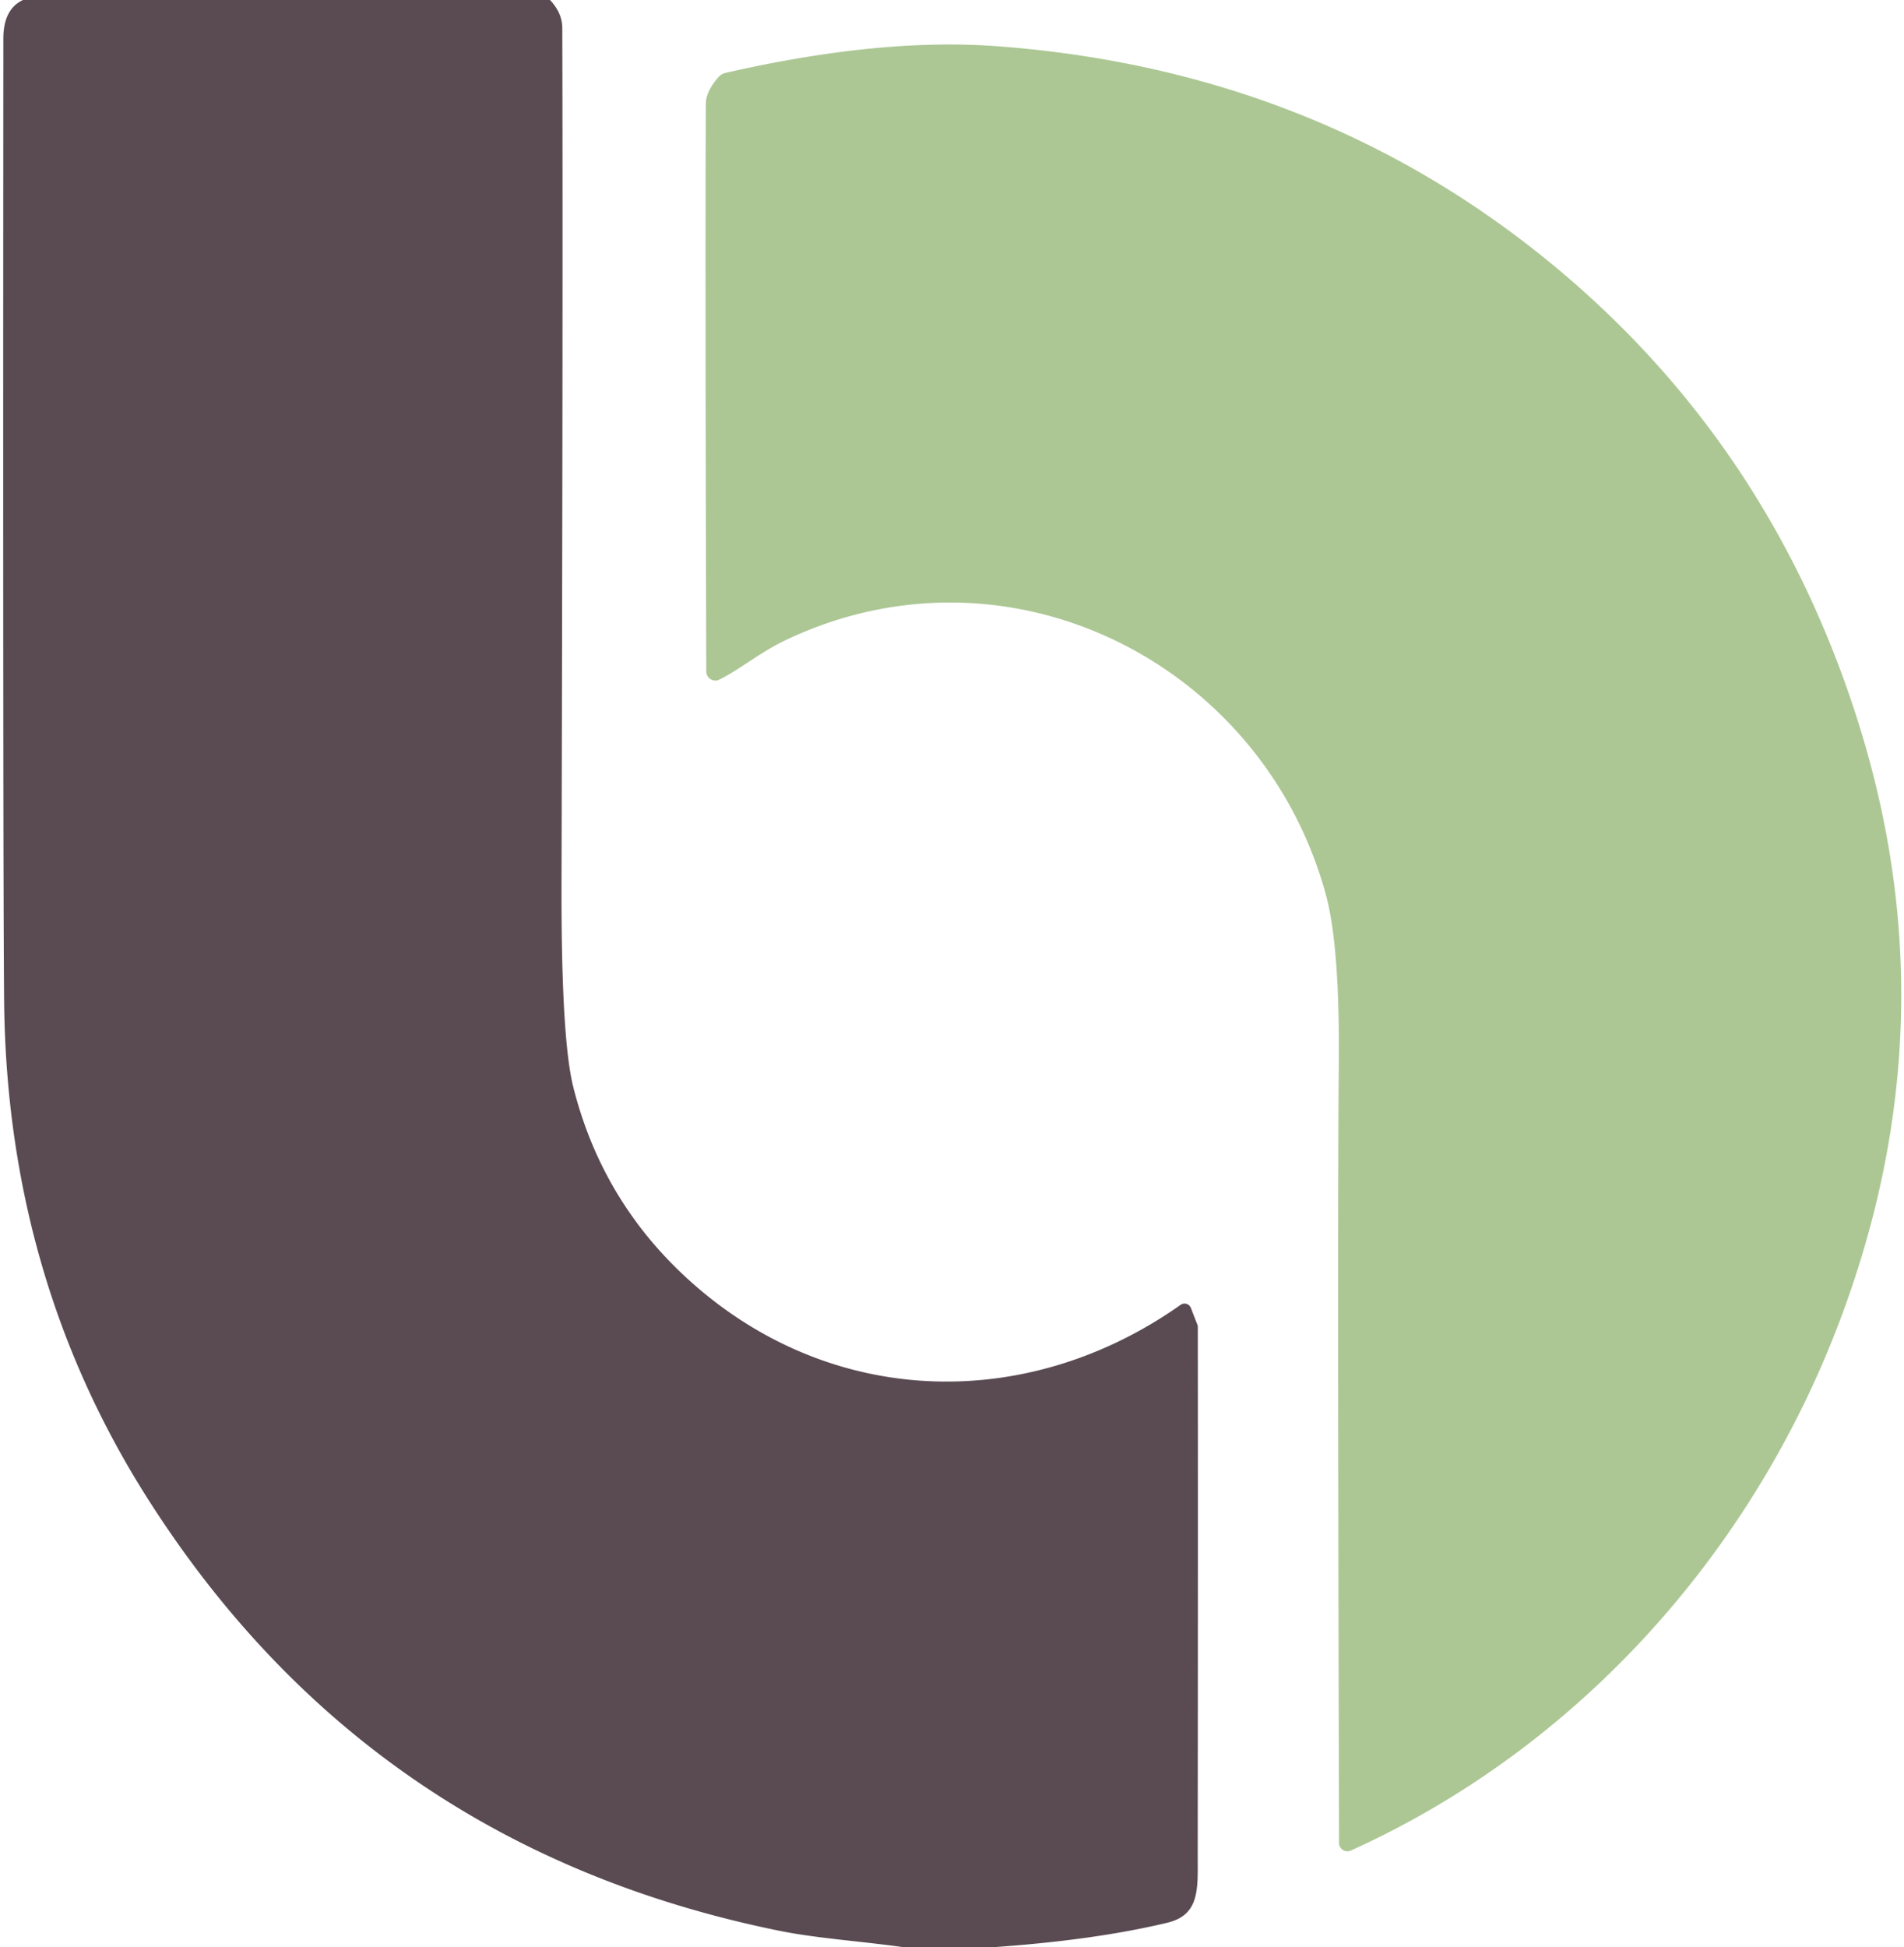
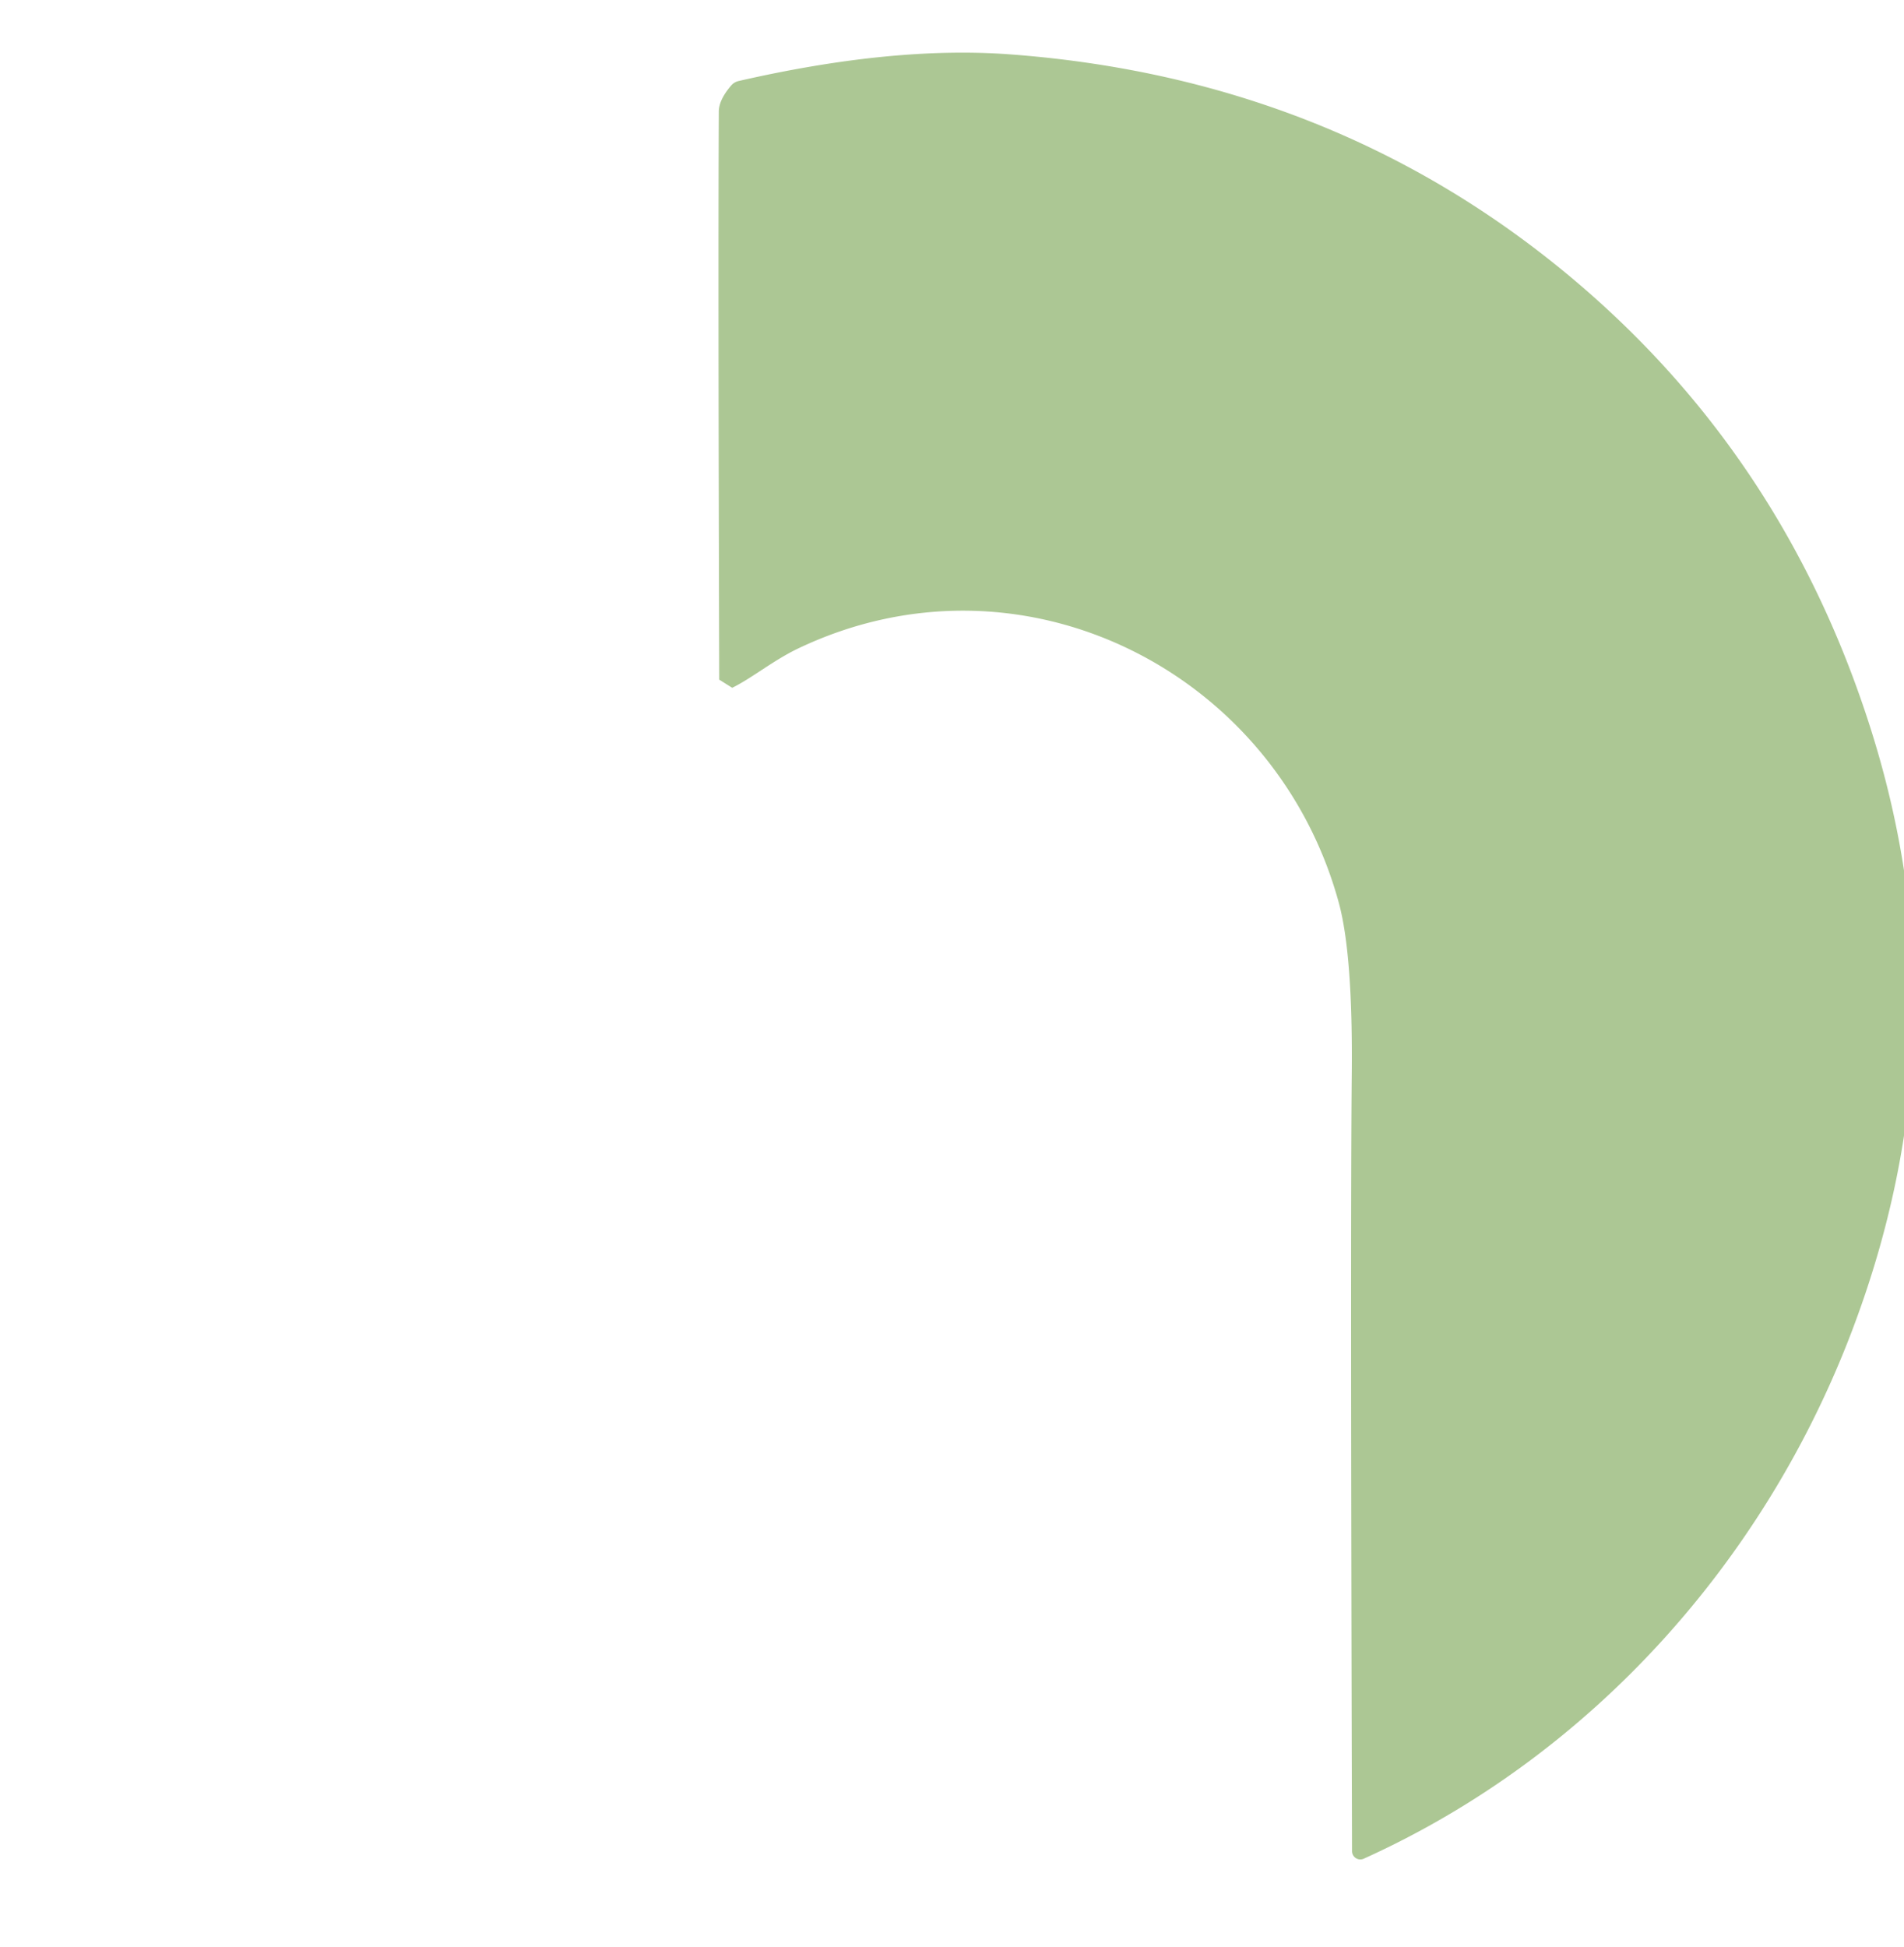
<svg xmlns="http://www.w3.org/2000/svg" viewBox="0 0 222 227">
-   <path fill="#5a4b52" d="M64.13 0q1.42 1.51 1.43 3.25.09 29.45-.09 99.9-.04 17.96 1.38 23.6 3.57 14.15 14.79 23.62c16.33 13.78 38.51 14.1 56.02 1.74a.79.79 0 0 1 1.19.36l.77 1.98a.58.55-57.4 0 1 .04.21q.03 23.8-.01 61.71c0 3.78.27 6.85-3.53 7.77q-8.46 2.03-20.36 2.86h-10.39c-4.78-.68-10.06-1.03-14.36-1.89q-47.82-9.66-73.71-50.28Q.81 148.97.48 116.75.33 101.35.39 4.5q0-3.43 2.29-4.5h61.45Z" />
-   <path fill="#acc794" d="M83.86 79.23a1.06 1.05 77.1 0 1-1.51-.95q-.14-47.56-.05-66.23.01-1.36 1.44-3.03a1.6 1.59-76.4 0 1 .85-.52q18.03-4.13 31.69-3.11 37.18 2.77 64.67 25.4 25.52 21.02 35.73 53.45 11.02 35.03-2.26 69.97c-10.21 26.88-30.44 49.55-56.92 61.52a.97.97 0 0 1-1.37-.89q-.2-74.09-.03-90.5.14-13.98-1.51-20.05c-7.37-26.99-36.94-42.01-62.94-29.69-2.98 1.41-5.47 3.5-7.79 4.63Z" />
+   <path fill="#acc794" d="M83.86 79.23q-.14-47.56-.05-66.23.01-1.36 1.44-3.03a1.6 1.59-76.4 0 1 .85-.52q18.03-4.13 31.69-3.11 37.18 2.77 64.67 25.4 25.52 21.02 35.73 53.45 11.02 35.03-2.26 69.97c-10.21 26.88-30.44 49.55-56.92 61.52a.97.97 0 0 1-1.37-.89q-.2-74.09-.03-90.5.14-13.98-1.51-20.05c-7.37-26.99-36.94-42.01-62.94-29.69-2.98 1.41-5.47 3.5-7.79 4.63Z" />
</svg>